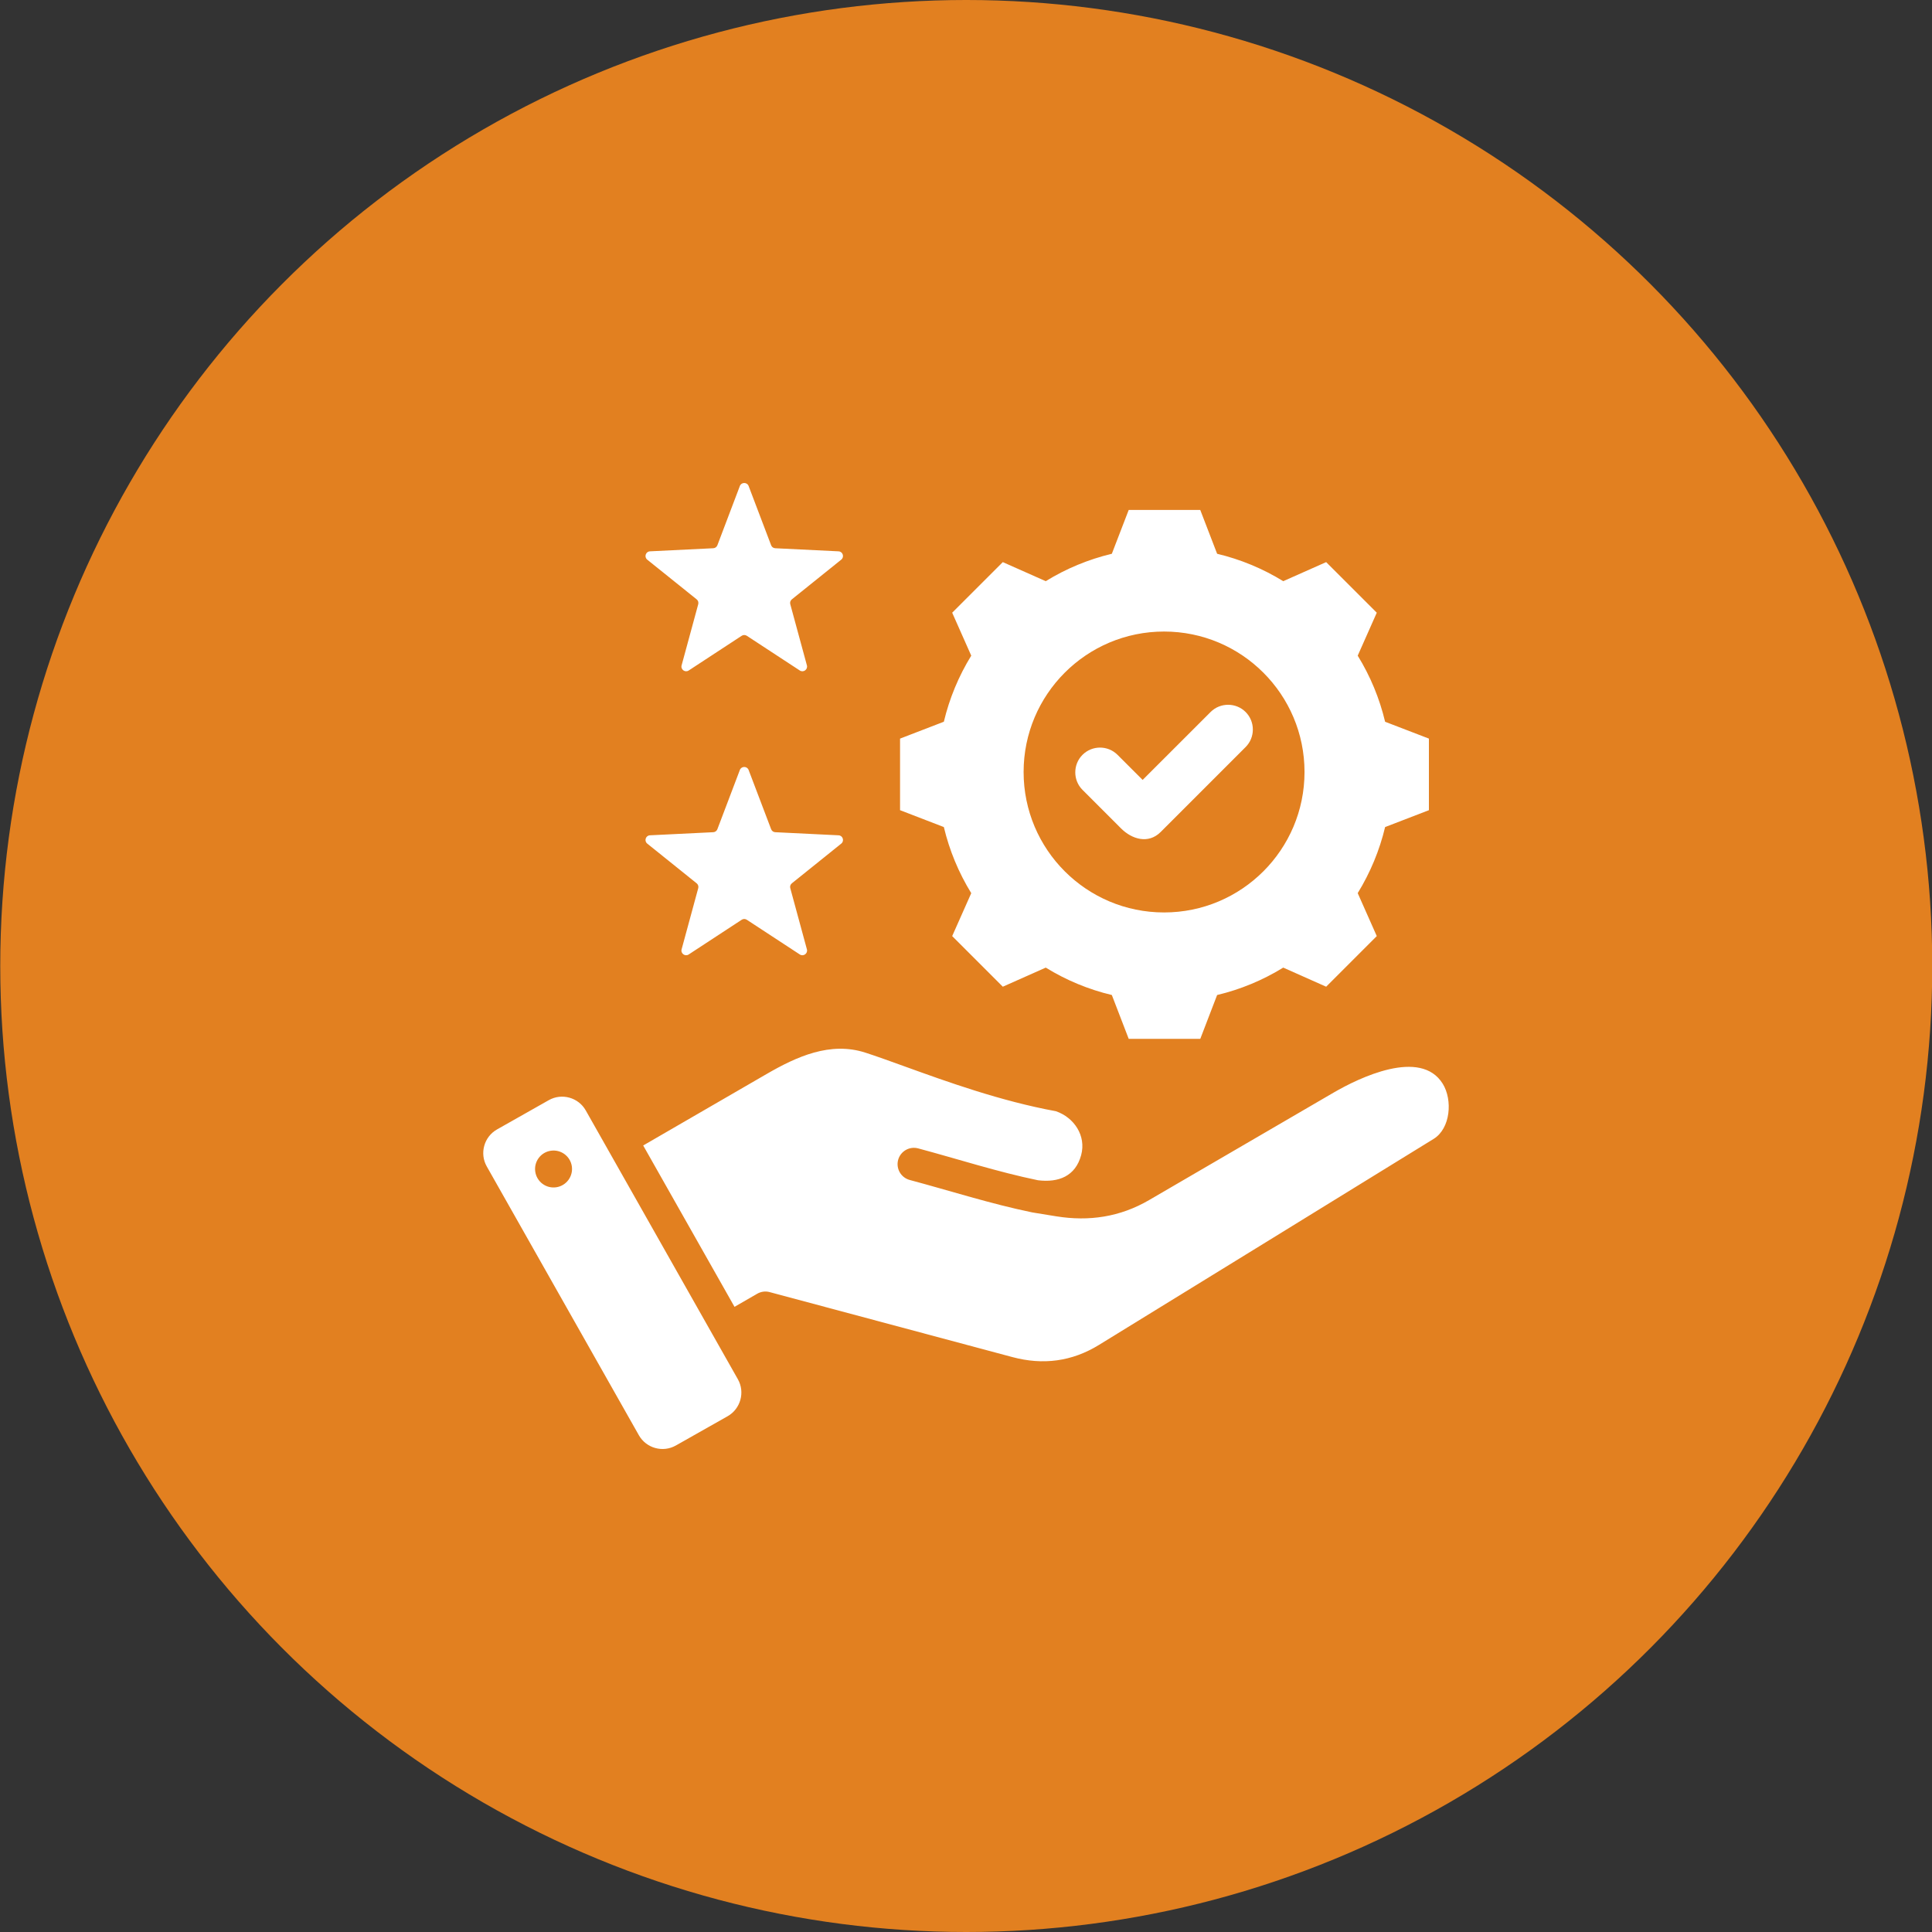
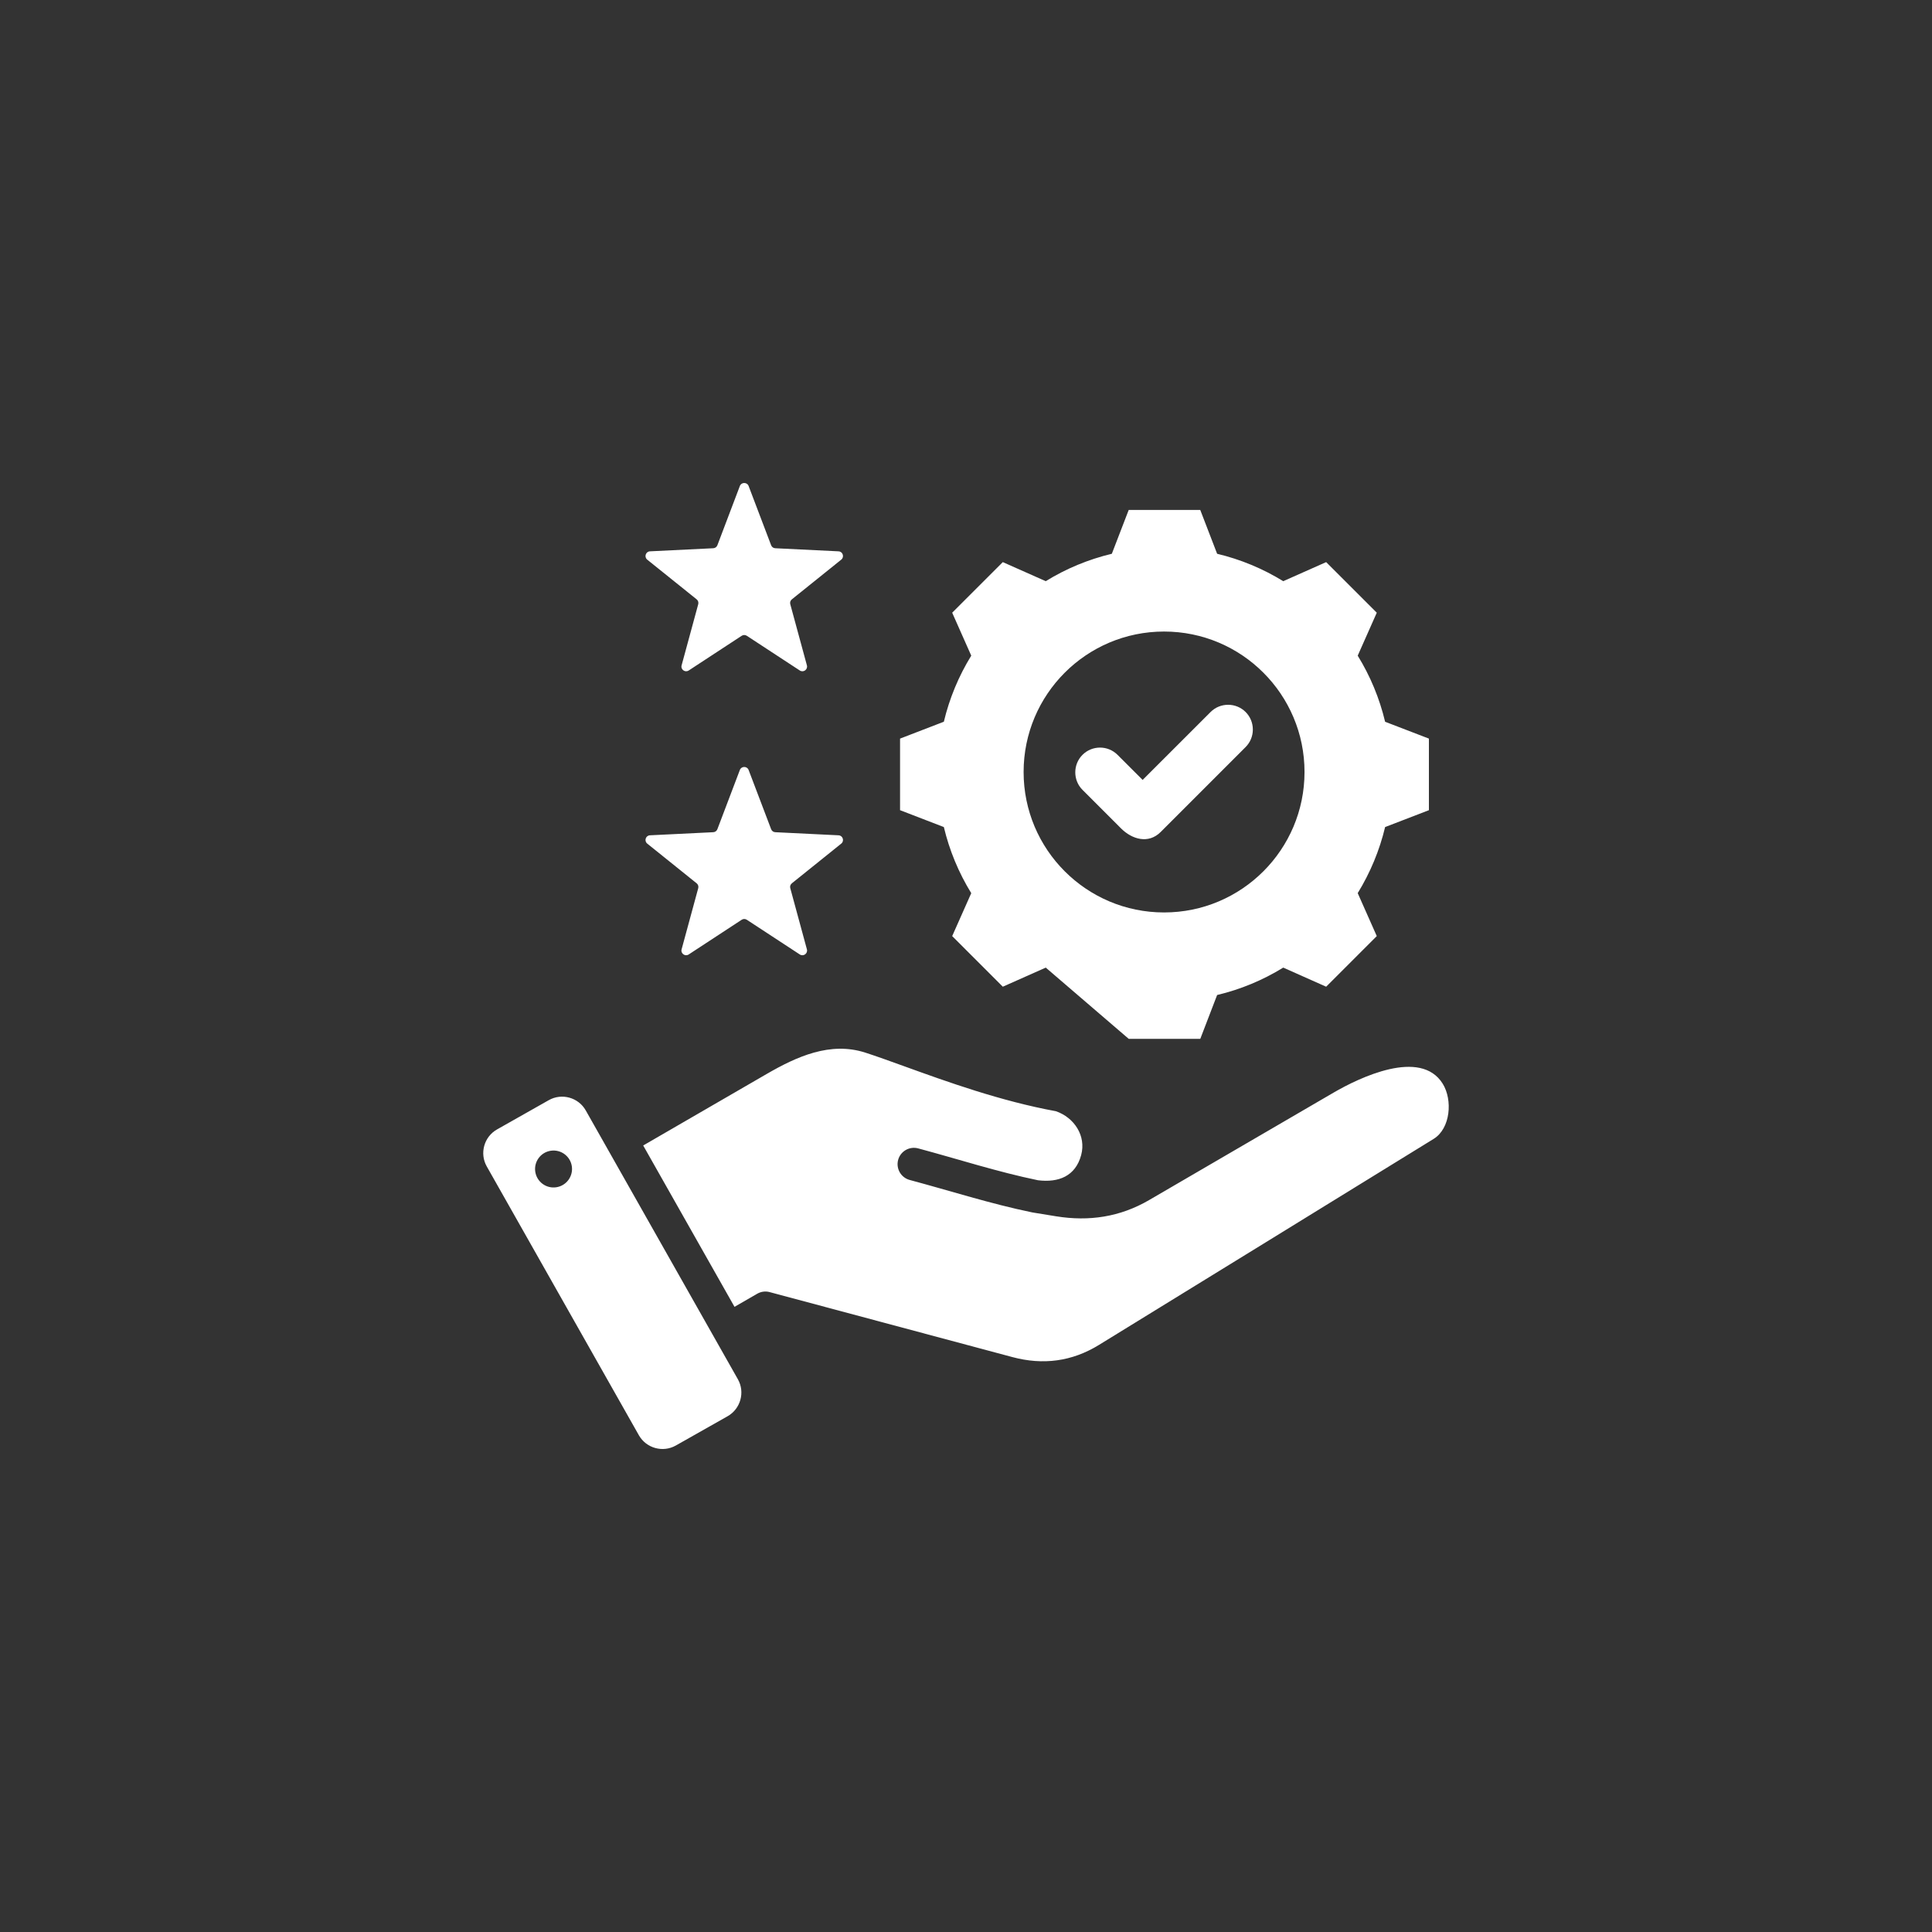
<svg xmlns="http://www.w3.org/2000/svg" width="60" height="60" viewBox="0 0 60 60" fill="none">
  <rect x="0" y="0" width="60" height="60" fill="#333333" stroke="none" />
-   <circle cx="30.008" cy="30" r="30" fill="#E28020" />
-   <path fill-rule="evenodd" clip-rule="evenodd" d="M26.879 32.692C25.786 32.337 24.741 32.814 23.805 33.356L19.975 35.574L22.811 40.585L23.518 40.177C23.639 40.108 23.776 40.093 23.901 40.127L31.439 42.145C32.39 42.4 33.288 42.285 34.129 41.768C37.595 39.639 41.058 37.503 44.522 35.37C45.049 35.046 45.117 34.159 44.805 33.656C44.116 32.547 42.209 33.471 41.416 33.932L35.689 37.268C35.236 37.532 34.769 37.7 34.285 37.781C33.807 37.861 33.314 37.856 32.803 37.774L32.127 37.664C32.102 37.66 32.076 37.657 32.051 37.651C30.765 37.386 29.518 36.984 28.252 36.645C27.981 36.572 27.82 36.294 27.892 36.023C27.965 35.752 28.243 35.592 28.514 35.664C29.752 35.996 30.98 36.395 32.236 36.654C32.873 36.732 33.4 36.531 33.577 35.87C33.737 35.271 33.359 34.706 32.793 34.51C31.073 34.195 29.404 33.592 28.091 33.117C27.635 32.952 27.222 32.803 26.879 32.692ZM33.618 23.442C33.917 23.142 34.407 23.142 34.706 23.442L35.486 24.221L37.596 22.112C37.895 21.813 38.385 21.813 38.684 22.112C38.983 22.411 38.983 22.901 38.684 23.2L36.045 25.839C35.663 26.22 35.153 26.065 34.815 25.727L33.618 24.53C33.319 24.231 33.319 23.741 33.618 23.442ZM43.016 22.415C42.843 21.689 42.556 20.996 42.165 20.362L42.757 19.028L41.185 17.457L39.852 18.049C39.217 17.658 38.524 17.371 37.799 17.198L37.275 15.837H35.053L34.529 17.198C33.804 17.371 33.111 17.658 32.476 18.049L31.143 17.457L29.571 19.028L30.163 20.362C29.772 20.997 29.485 21.689 29.312 22.414L27.952 22.938V25.161L29.312 25.685C29.485 26.41 29.772 27.103 30.163 27.738L29.571 29.071L31.143 30.643L32.477 30.05C33.111 30.441 33.804 30.729 34.529 30.901L35.053 32.262H37.276L37.799 30.901C38.524 30.729 39.217 30.441 39.852 30.05L41.185 30.643L42.757 29.071L42.165 27.737C42.555 27.102 42.843 26.41 43.016 25.685L44.376 25.161V22.938L43.016 22.415ZM36.151 28.337C33.742 28.337 31.789 26.384 31.789 23.975C31.789 21.566 33.742 19.613 36.151 19.613C38.56 19.613 40.513 21.566 40.513 23.975C40.513 26.384 38.56 28.337 36.151 28.337ZM23.249 23.912L23.948 25.751C23.969 25.806 24.017 25.842 24.077 25.845L26.042 25.941C26.175 25.947 26.23 26.116 26.126 26.199L24.592 27.432C24.546 27.469 24.527 27.526 24.543 27.584L25.059 29.482C25.094 29.611 24.951 29.715 24.839 29.642L23.193 28.564C23.143 28.532 23.083 28.532 23.034 28.564L21.388 29.642C21.276 29.715 21.133 29.611 21.168 29.482L21.684 27.584C21.699 27.526 21.681 27.469 21.635 27.432L20.101 26.199C19.997 26.116 20.052 25.947 20.185 25.941L22.15 25.845C22.209 25.842 22.258 25.806 22.279 25.751L22.977 23.912C23.024 23.788 23.202 23.788 23.249 23.912ZM23.249 15.093L23.948 16.933C23.969 16.988 24.017 17.023 24.077 17.026L26.041 17.122C26.175 17.128 26.23 17.297 26.125 17.381L24.592 18.613C24.546 18.65 24.527 18.708 24.543 18.765L25.059 20.663C25.094 20.792 24.951 20.896 24.839 20.823L23.193 19.745C23.143 19.713 23.083 19.713 23.034 19.745L21.388 20.823C21.276 20.896 21.133 20.792 21.168 20.663L21.684 18.765C21.699 18.708 21.681 18.65 21.635 18.613L20.101 17.381C19.997 17.297 20.052 17.128 20.185 17.122L22.15 17.026C22.209 17.023 22.258 16.988 22.279 16.933L22.977 15.093C23.024 14.969 23.202 14.969 23.249 15.093ZM22.915 42.833L18.191 34.485C17.963 34.082 17.446 33.938 17.042 34.167L15.435 35.076C15.031 35.305 14.888 35.822 15.117 36.225L19.841 44.573C20.069 44.976 20.586 45.12 20.99 44.891L22.597 43.982C23 43.753 23.144 43.236 22.915 42.833ZM17.274 36.872C16.96 36.918 16.669 36.701 16.623 36.387C16.577 36.074 16.794 35.782 17.108 35.737C17.421 35.691 17.713 35.908 17.759 36.221C17.804 36.535 17.587 36.826 17.274 36.872Z" fill="white" />
+   <path fill-rule="evenodd" clip-rule="evenodd" d="M26.879 32.692C25.786 32.337 24.741 32.814 23.805 33.356L19.975 35.574L22.811 40.585L23.518 40.177C23.639 40.108 23.776 40.093 23.901 40.127L31.439 42.145C32.39 42.4 33.288 42.285 34.129 41.768C37.595 39.639 41.058 37.503 44.522 35.37C45.049 35.046 45.117 34.159 44.805 33.656C44.116 32.547 42.209 33.471 41.416 33.932L35.689 37.268C35.236 37.532 34.769 37.7 34.285 37.781C33.807 37.861 33.314 37.856 32.803 37.774L32.127 37.664C32.102 37.66 32.076 37.657 32.051 37.651C30.765 37.386 29.518 36.984 28.252 36.645C27.981 36.572 27.82 36.294 27.892 36.023C27.965 35.752 28.243 35.592 28.514 35.664C29.752 35.996 30.98 36.395 32.236 36.654C32.873 36.732 33.4 36.531 33.577 35.87C33.737 35.271 33.359 34.706 32.793 34.51C31.073 34.195 29.404 33.592 28.091 33.117C27.635 32.952 27.222 32.803 26.879 32.692ZM33.618 23.442C33.917 23.142 34.407 23.142 34.706 23.442L35.486 24.221L37.596 22.112C37.895 21.813 38.385 21.813 38.684 22.112C38.983 22.411 38.983 22.901 38.684 23.2L36.045 25.839C35.663 26.22 35.153 26.065 34.815 25.727L33.618 24.53C33.319 24.231 33.319 23.741 33.618 23.442ZM43.016 22.415C42.843 21.689 42.556 20.996 42.165 20.362L42.757 19.028L41.185 17.457L39.852 18.049C39.217 17.658 38.524 17.371 37.799 17.198L37.275 15.837H35.053L34.529 17.198C33.804 17.371 33.111 17.658 32.476 18.049L31.143 17.457L29.571 19.028L30.163 20.362C29.772 20.997 29.485 21.689 29.312 22.414L27.952 22.938V25.161L29.312 25.685C29.485 26.41 29.772 27.103 30.163 27.738L29.571 29.071L31.143 30.643L32.477 30.05L35.053 32.262H37.276L37.799 30.901C38.524 30.729 39.217 30.441 39.852 30.05L41.185 30.643L42.757 29.071L42.165 27.737C42.555 27.102 42.843 26.41 43.016 25.685L44.376 25.161V22.938L43.016 22.415ZM36.151 28.337C33.742 28.337 31.789 26.384 31.789 23.975C31.789 21.566 33.742 19.613 36.151 19.613C38.56 19.613 40.513 21.566 40.513 23.975C40.513 26.384 38.56 28.337 36.151 28.337ZM23.249 23.912L23.948 25.751C23.969 25.806 24.017 25.842 24.077 25.845L26.042 25.941C26.175 25.947 26.23 26.116 26.126 26.199L24.592 27.432C24.546 27.469 24.527 27.526 24.543 27.584L25.059 29.482C25.094 29.611 24.951 29.715 24.839 29.642L23.193 28.564C23.143 28.532 23.083 28.532 23.034 28.564L21.388 29.642C21.276 29.715 21.133 29.611 21.168 29.482L21.684 27.584C21.699 27.526 21.681 27.469 21.635 27.432L20.101 26.199C19.997 26.116 20.052 25.947 20.185 25.941L22.15 25.845C22.209 25.842 22.258 25.806 22.279 25.751L22.977 23.912C23.024 23.788 23.202 23.788 23.249 23.912ZM23.249 15.093L23.948 16.933C23.969 16.988 24.017 17.023 24.077 17.026L26.041 17.122C26.175 17.128 26.23 17.297 26.125 17.381L24.592 18.613C24.546 18.65 24.527 18.708 24.543 18.765L25.059 20.663C25.094 20.792 24.951 20.896 24.839 20.823L23.193 19.745C23.143 19.713 23.083 19.713 23.034 19.745L21.388 20.823C21.276 20.896 21.133 20.792 21.168 20.663L21.684 18.765C21.699 18.708 21.681 18.65 21.635 18.613L20.101 17.381C19.997 17.297 20.052 17.128 20.185 17.122L22.15 17.026C22.209 17.023 22.258 16.988 22.279 16.933L22.977 15.093C23.024 14.969 23.202 14.969 23.249 15.093ZM22.915 42.833L18.191 34.485C17.963 34.082 17.446 33.938 17.042 34.167L15.435 35.076C15.031 35.305 14.888 35.822 15.117 36.225L19.841 44.573C20.069 44.976 20.586 45.12 20.99 44.891L22.597 43.982C23 43.753 23.144 43.236 22.915 42.833ZM17.274 36.872C16.96 36.918 16.669 36.701 16.623 36.387C16.577 36.074 16.794 35.782 17.108 35.737C17.421 35.691 17.713 35.908 17.759 36.221C17.804 36.535 17.587 36.826 17.274 36.872Z" fill="white" />
</svg>